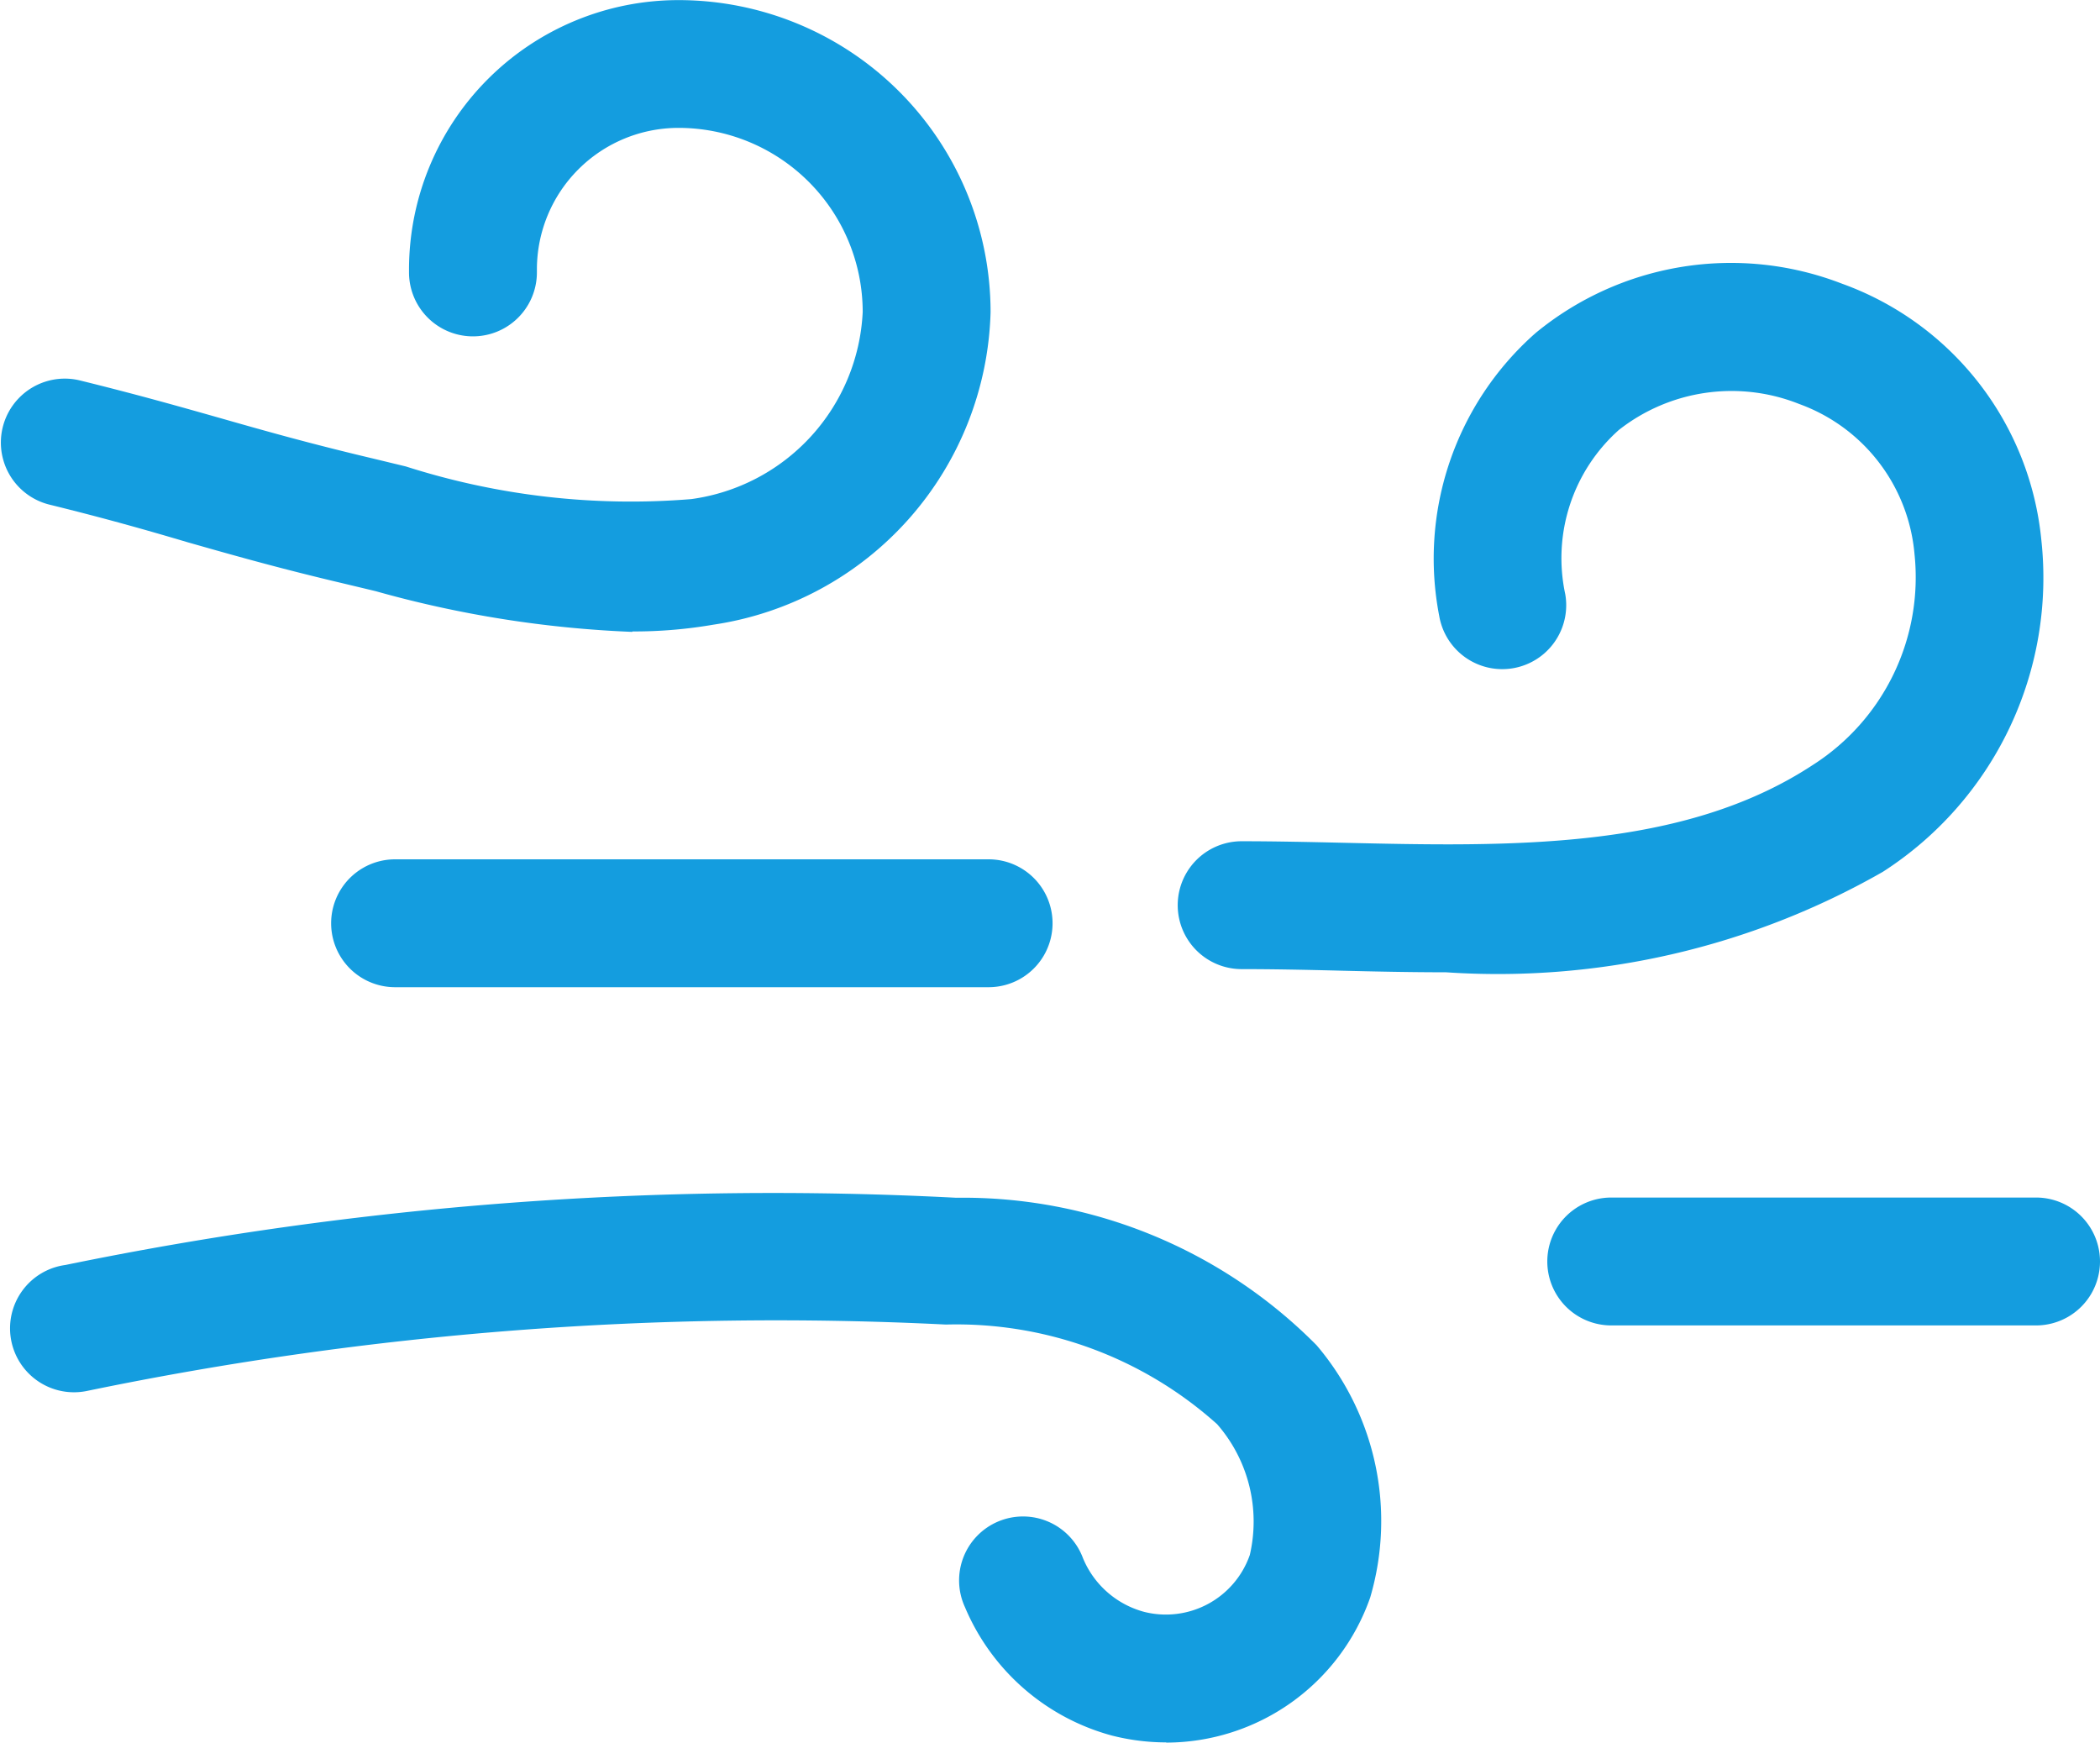
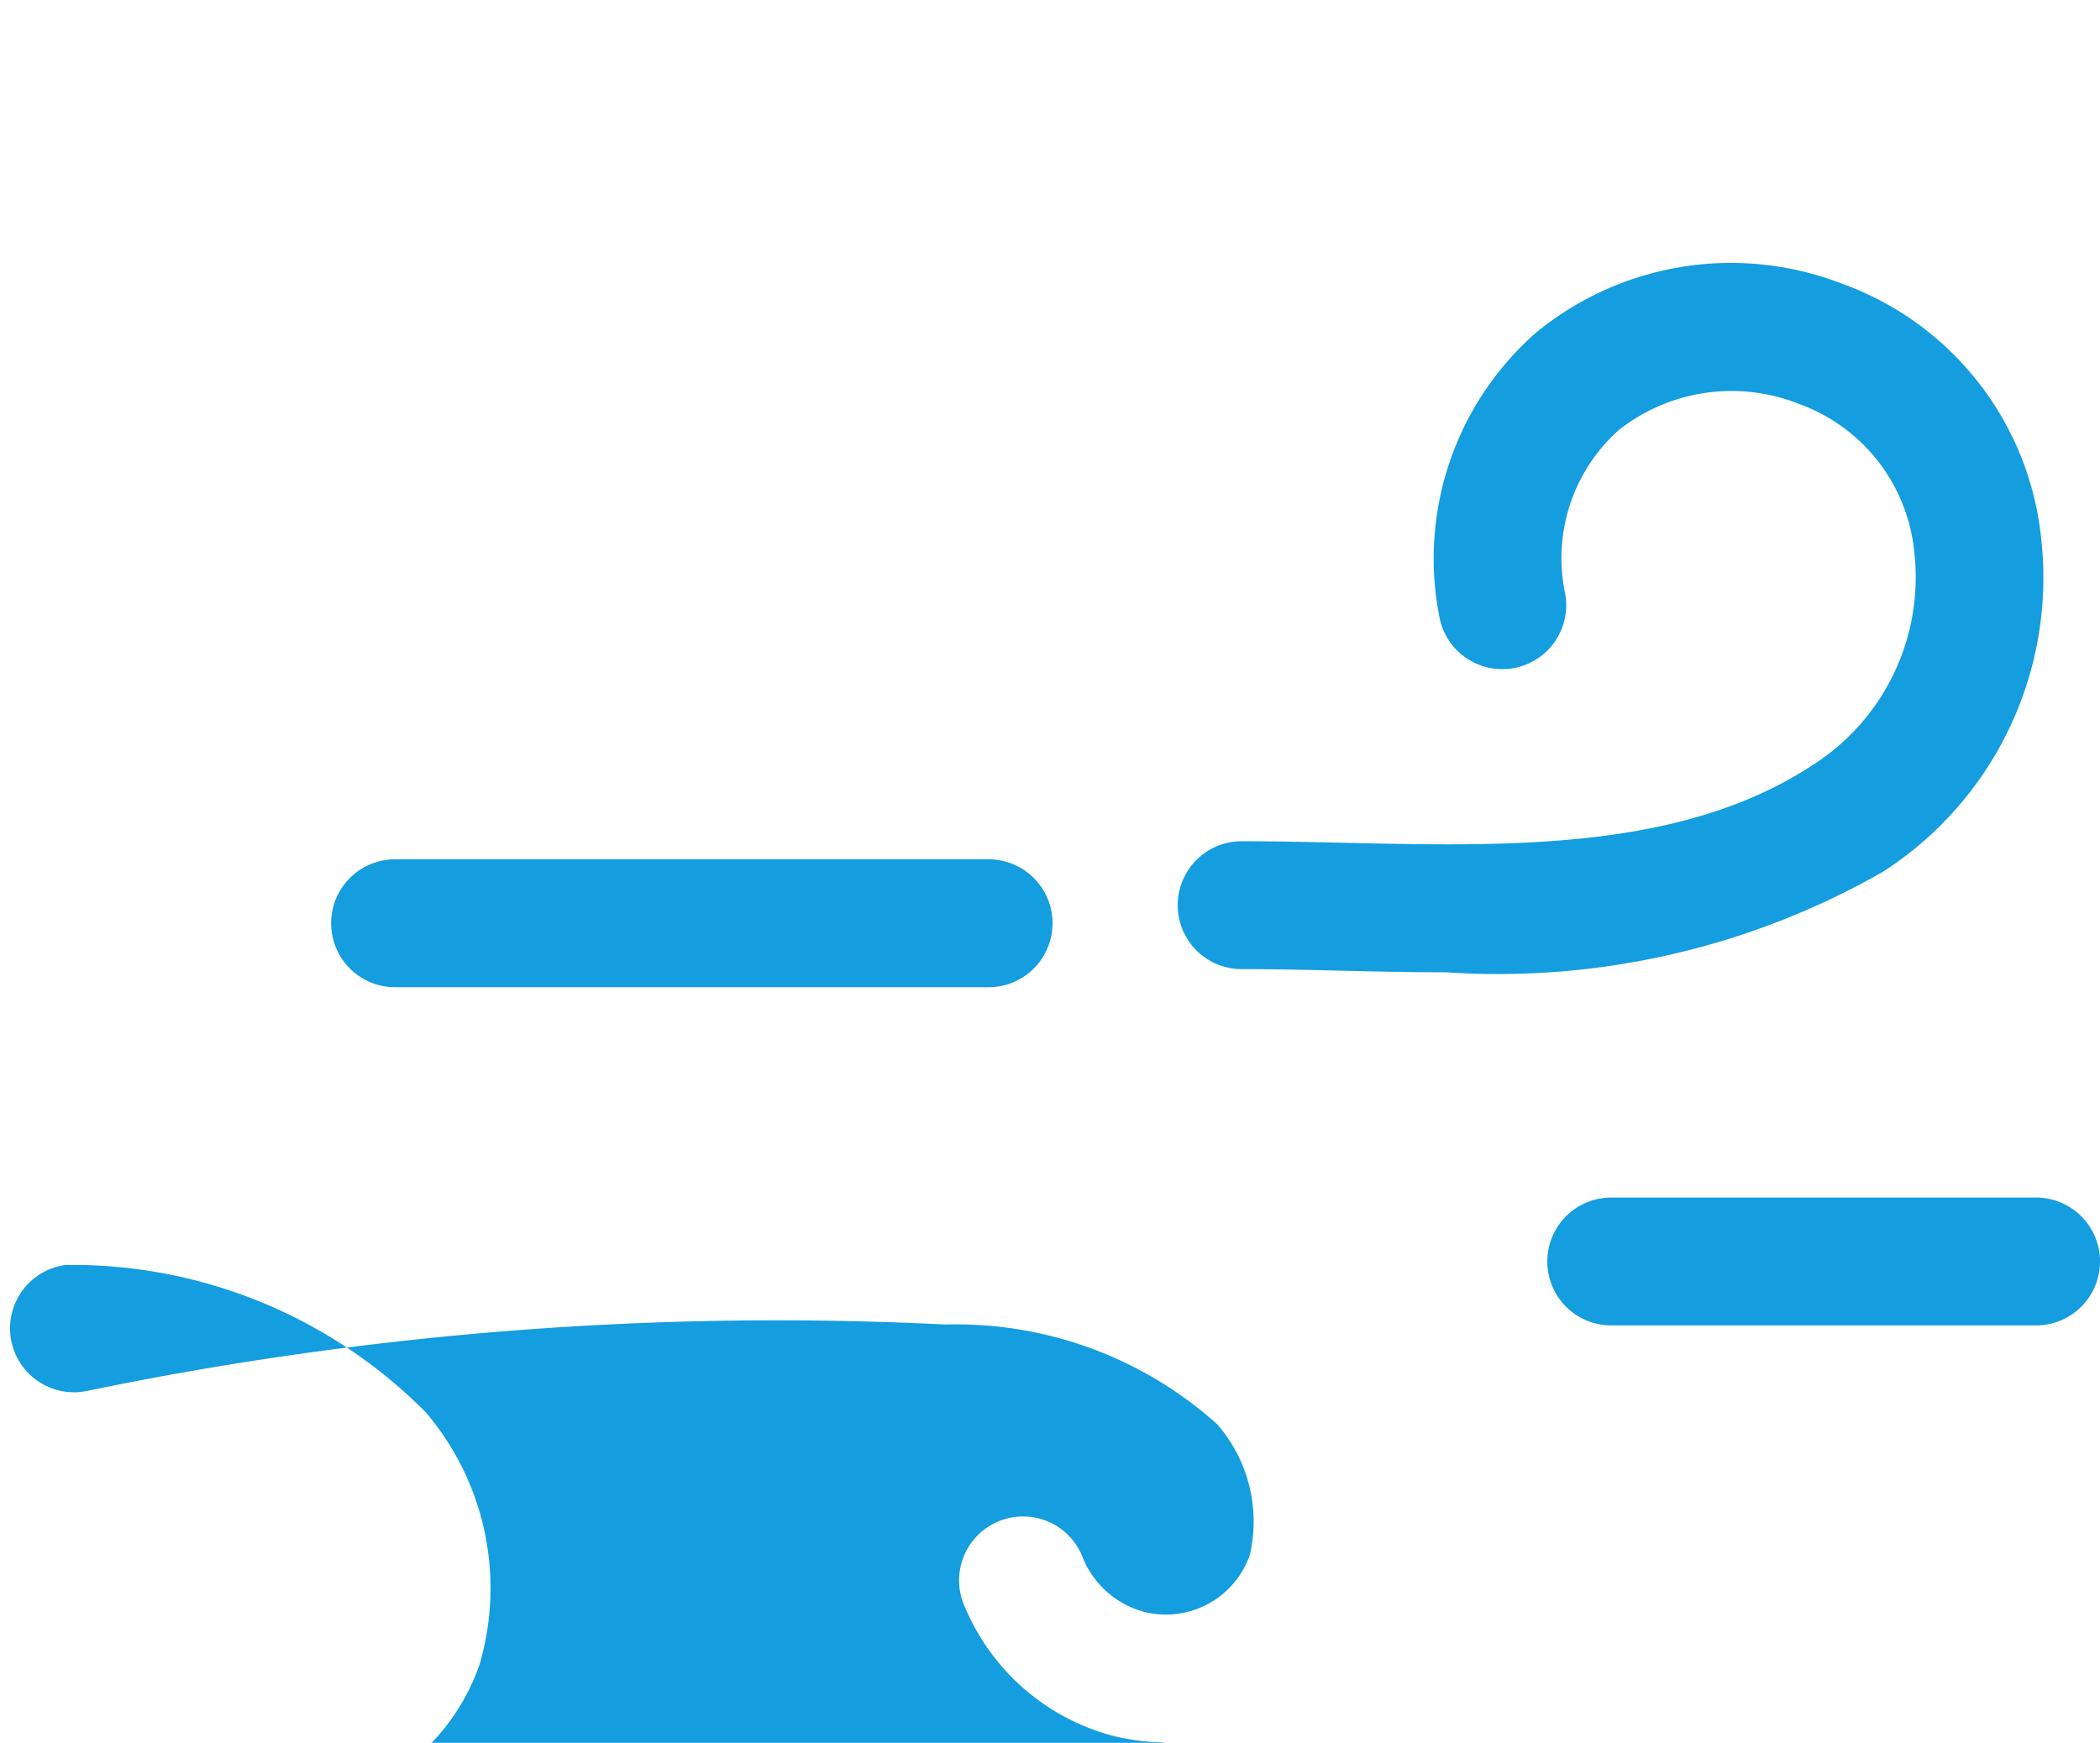
<svg xmlns="http://www.w3.org/2000/svg" id="Group_19107" data-name="Group 19107" width="19.279" height="16" viewBox="0 0 19.279 16">
  <defs>
    <clipPath id="clip-path">
      <rect id="Rectangle_8278" data-name="Rectangle 8278" width="19.279" height="16" fill="#149ddf" />
    </clipPath>
  </defs>
  <g id="Group_19106" data-name="Group 19106" clip-path="url(#clip-path)">
    <path id="Path_40688" data-name="Path 40688" d="M141.983,37.753c-.331,0-.658-.007-.976-.015s-.61-.014-.9-.014a.587.587,0,0,1,0-1.174c.3,0,.621.007.928.014,1.535.035,3.121.071,4.315-.714a2.043,2.043,0,0,0,.934-1.937,1.614,1.614,0,0,0-1.058-1.377,1.675,1.675,0,0,0-1.657.239,1.577,1.577,0,0,0-.491,1.508.587.587,0,0,1-1.157.2,2.76,2.76,0,0,1,.886-2.6,2.821,2.821,0,0,1,2.8-.456l.016.006a2.788,2.788,0,0,1,1.825,2.347,3.21,3.21,0,0,1-1.455,3.051,7.123,7.123,0,0,1-4.011.922" transform="translate(-128.708 -28.827)" fill="#149ddf" />
    <path id="Path_40689" data-name="Path 40689" d="M45.27,102.98H39.821a.587.587,0,1,1,0-1.174H45.27a.587.587,0,1,1,0,1.174" transform="translate(-36.194 -93.917)" fill="#149ddf" />
-     <path id="Path_40690" data-name="Path 40690" d="M12.029,146.1a2.021,2.021,0,0,1-.5-.063,2.042,2.042,0,0,1-1.348-1.178.587.587,0,1,1,1.083-.451.845.845,0,0,0,.563.494.816.816,0,0,0,.969-.523,1.359,1.359,0,0,0-.3-1.2,3.583,3.583,0,0,0-2.49-.915,31.233,31.233,0,0,0-7.883.609.587.587,0,1,1-.2-1.156A32.264,32.264,0,0,1,10.1,141.1a4.567,4.567,0,0,1,3.309,1.354,2.49,2.49,0,0,1,.492,2.316,1.988,1.988,0,0,1-1.874,1.332" transform="translate(-1.322 -130.104)" fill="#149ddf" />
+     <path id="Path_40690" data-name="Path 40690" d="M12.029,146.1a2.021,2.021,0,0,1-.5-.063,2.042,2.042,0,0,1-1.348-1.178.587.587,0,1,1,1.083-.451.845.845,0,0,0,.563.494.816.816,0,0,0,.969-.523,1.359,1.359,0,0,0-.3-1.2,3.583,3.583,0,0,0-2.49-.915,31.233,31.233,0,0,0-7.883.609.587.587,0,1,1-.2-1.156a4.567,4.567,0,0,1,3.309,1.354,2.49,2.49,0,0,1,.492,2.316,1.988,1.988,0,0,1-1.874,1.332" transform="translate(-1.322 -130.104)" fill="#149ddf" />
    <path id="Path_40691" data-name="Path 40691" d="M187.808,143.053h-3.9a.587.587,0,1,1,0-1.174h3.9a.587.587,0,1,1,0,1.174" transform="translate(-169.116 -130.885)" fill="#149ddf" />
-     <path id="Path_40692" data-name="Path 40692" d="M5.805,5.8a10.183,10.183,0,0,1-2.357-.374l-.284-.068c-.6-.141-1.031-.264-1.449-.383C1.344,4.865.96,4.756.447,4.63a.587.587,0,0,1,.28-1.14c.533.131.927.243,1.308.351.424.121.825.234,1.4.37l.29.07a6.783,6.783,0,0,0,2.621.3A1.821,1.821,0,0,0,7.92,2.864,1.691,1.691,0,0,0,6.229,1.173h0a1.3,1.3,0,0,0-1.3,1.3V2.5a.587.587,0,0,1-1.174,0V2.47A2.474,2.474,0,0,1,6.229,0h0A2.865,2.865,0,0,1,9.094,2.864a2.983,2.983,0,0,1-2.546,2.87,4.275,4.275,0,0,1-.743.062" transform="translate(0 0.001)" fill="#149ddf" />
  </g>
</svg>